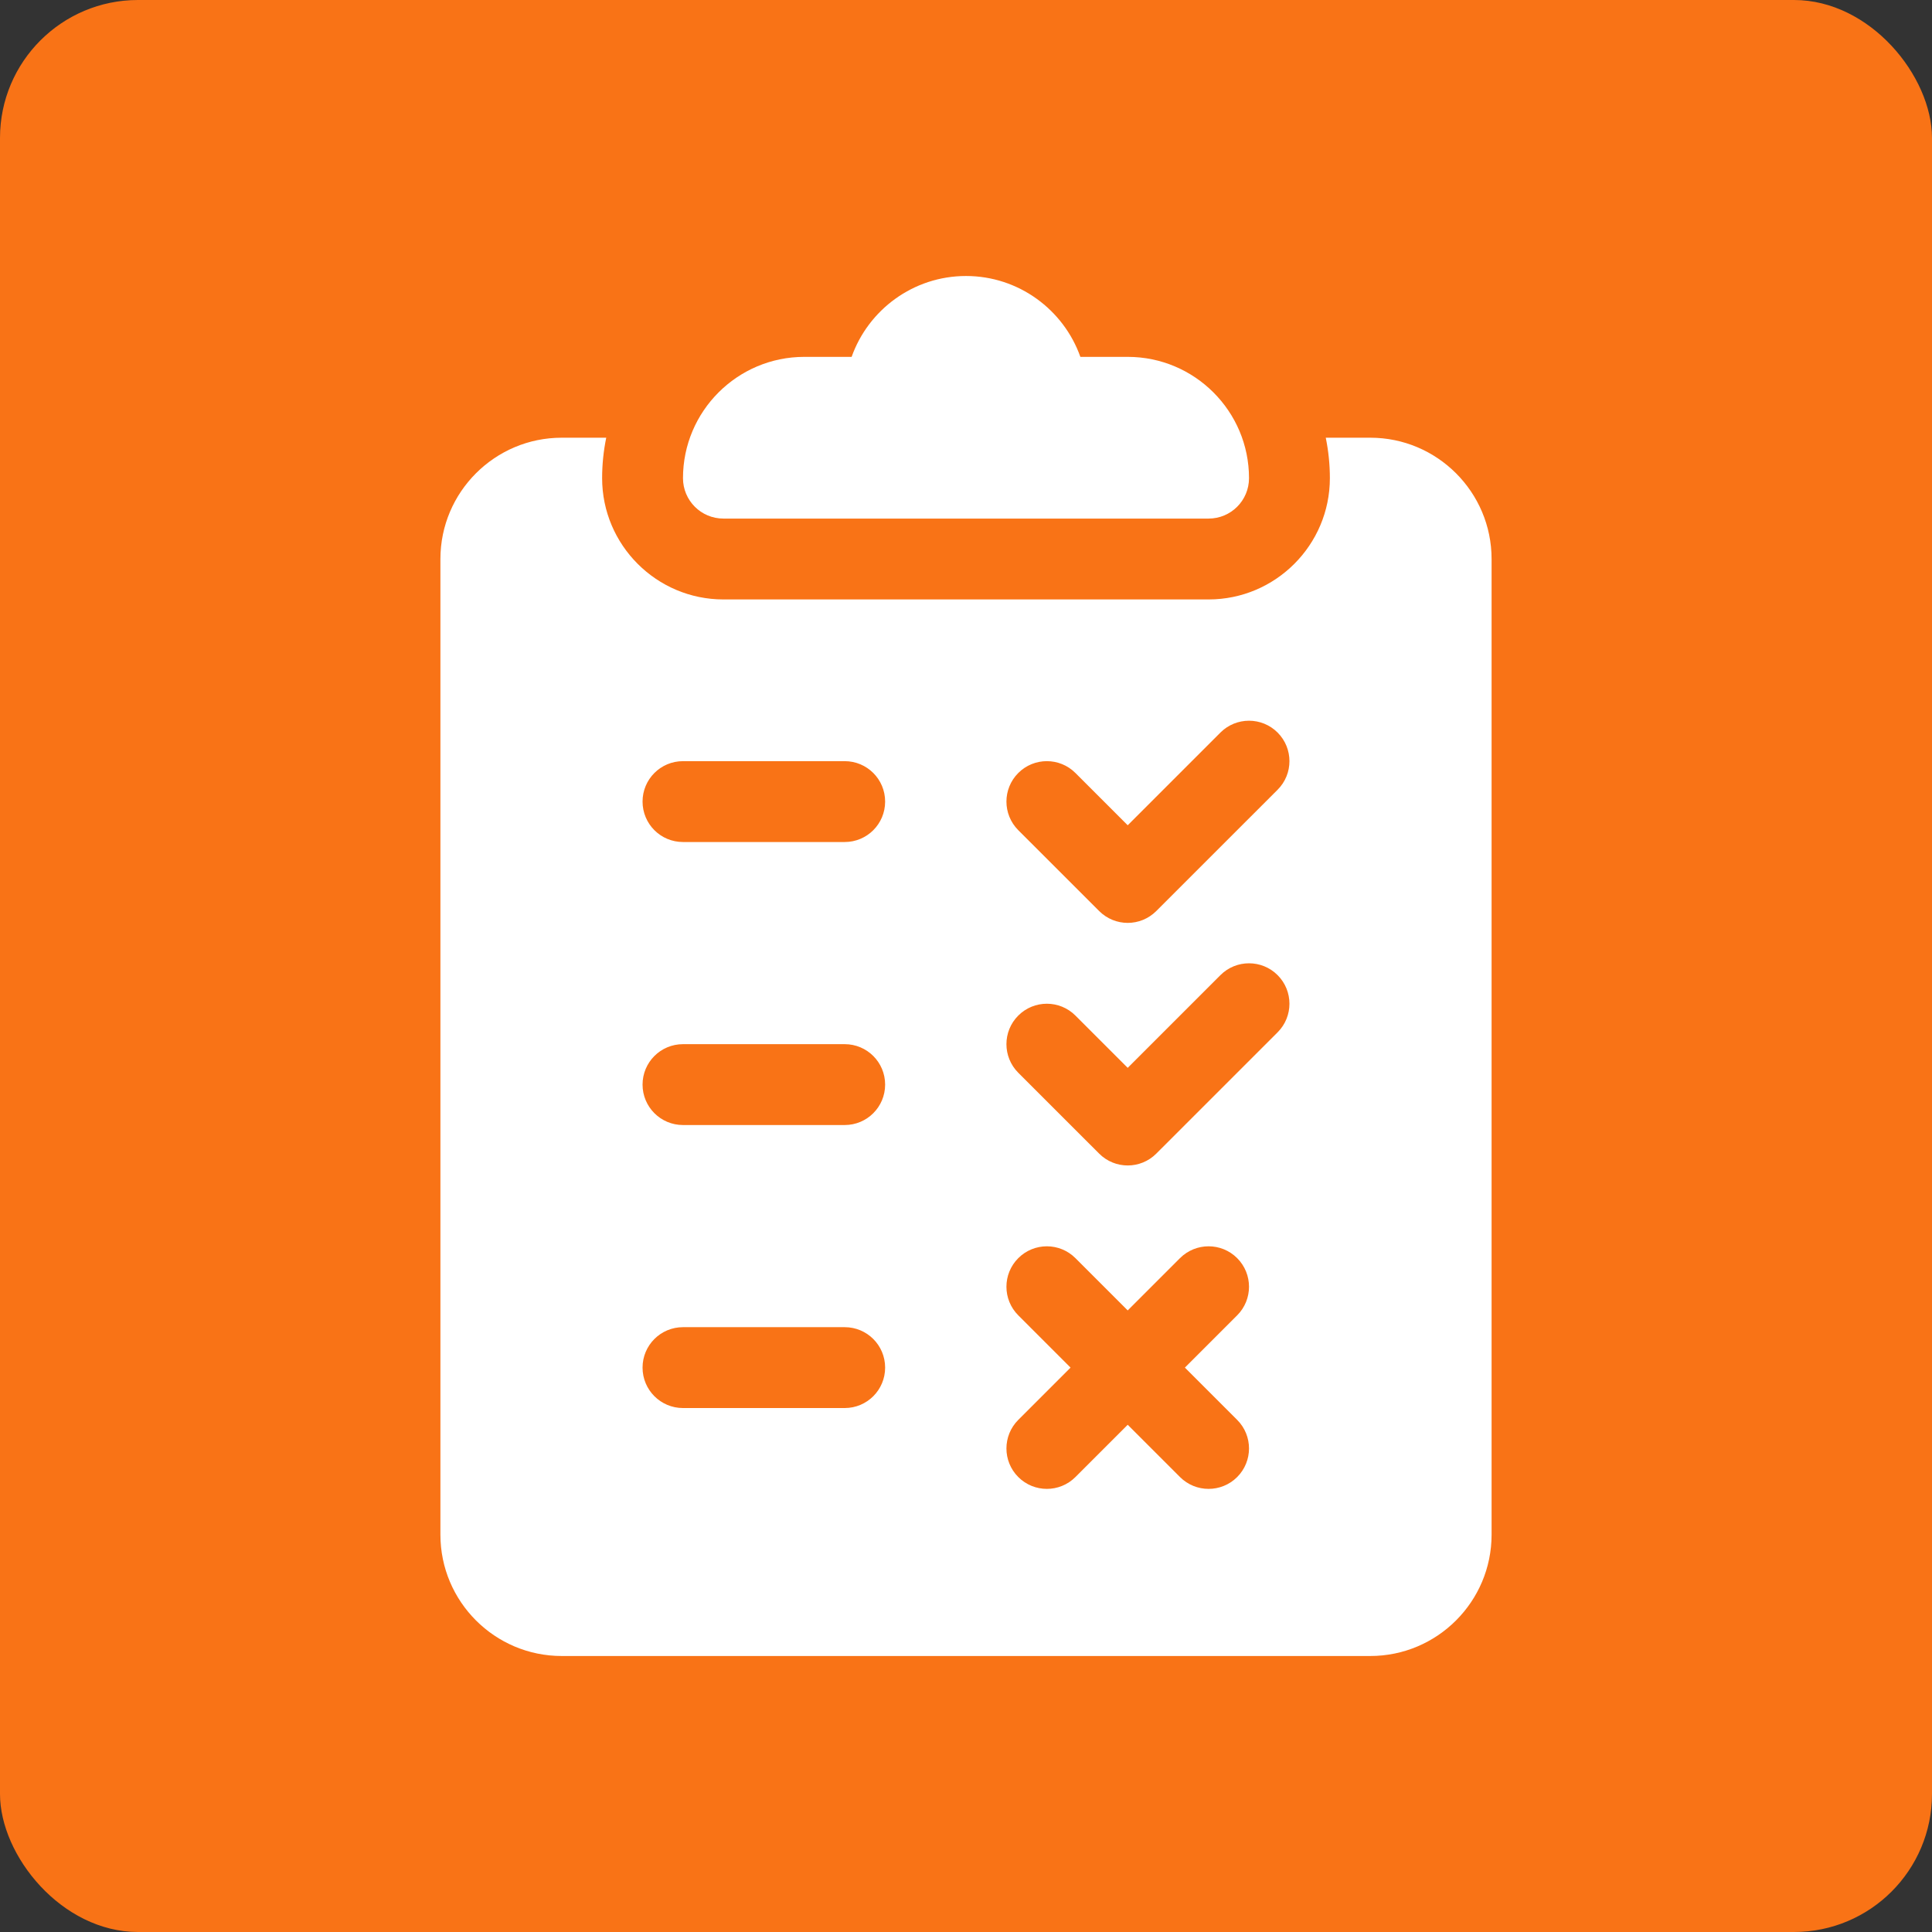
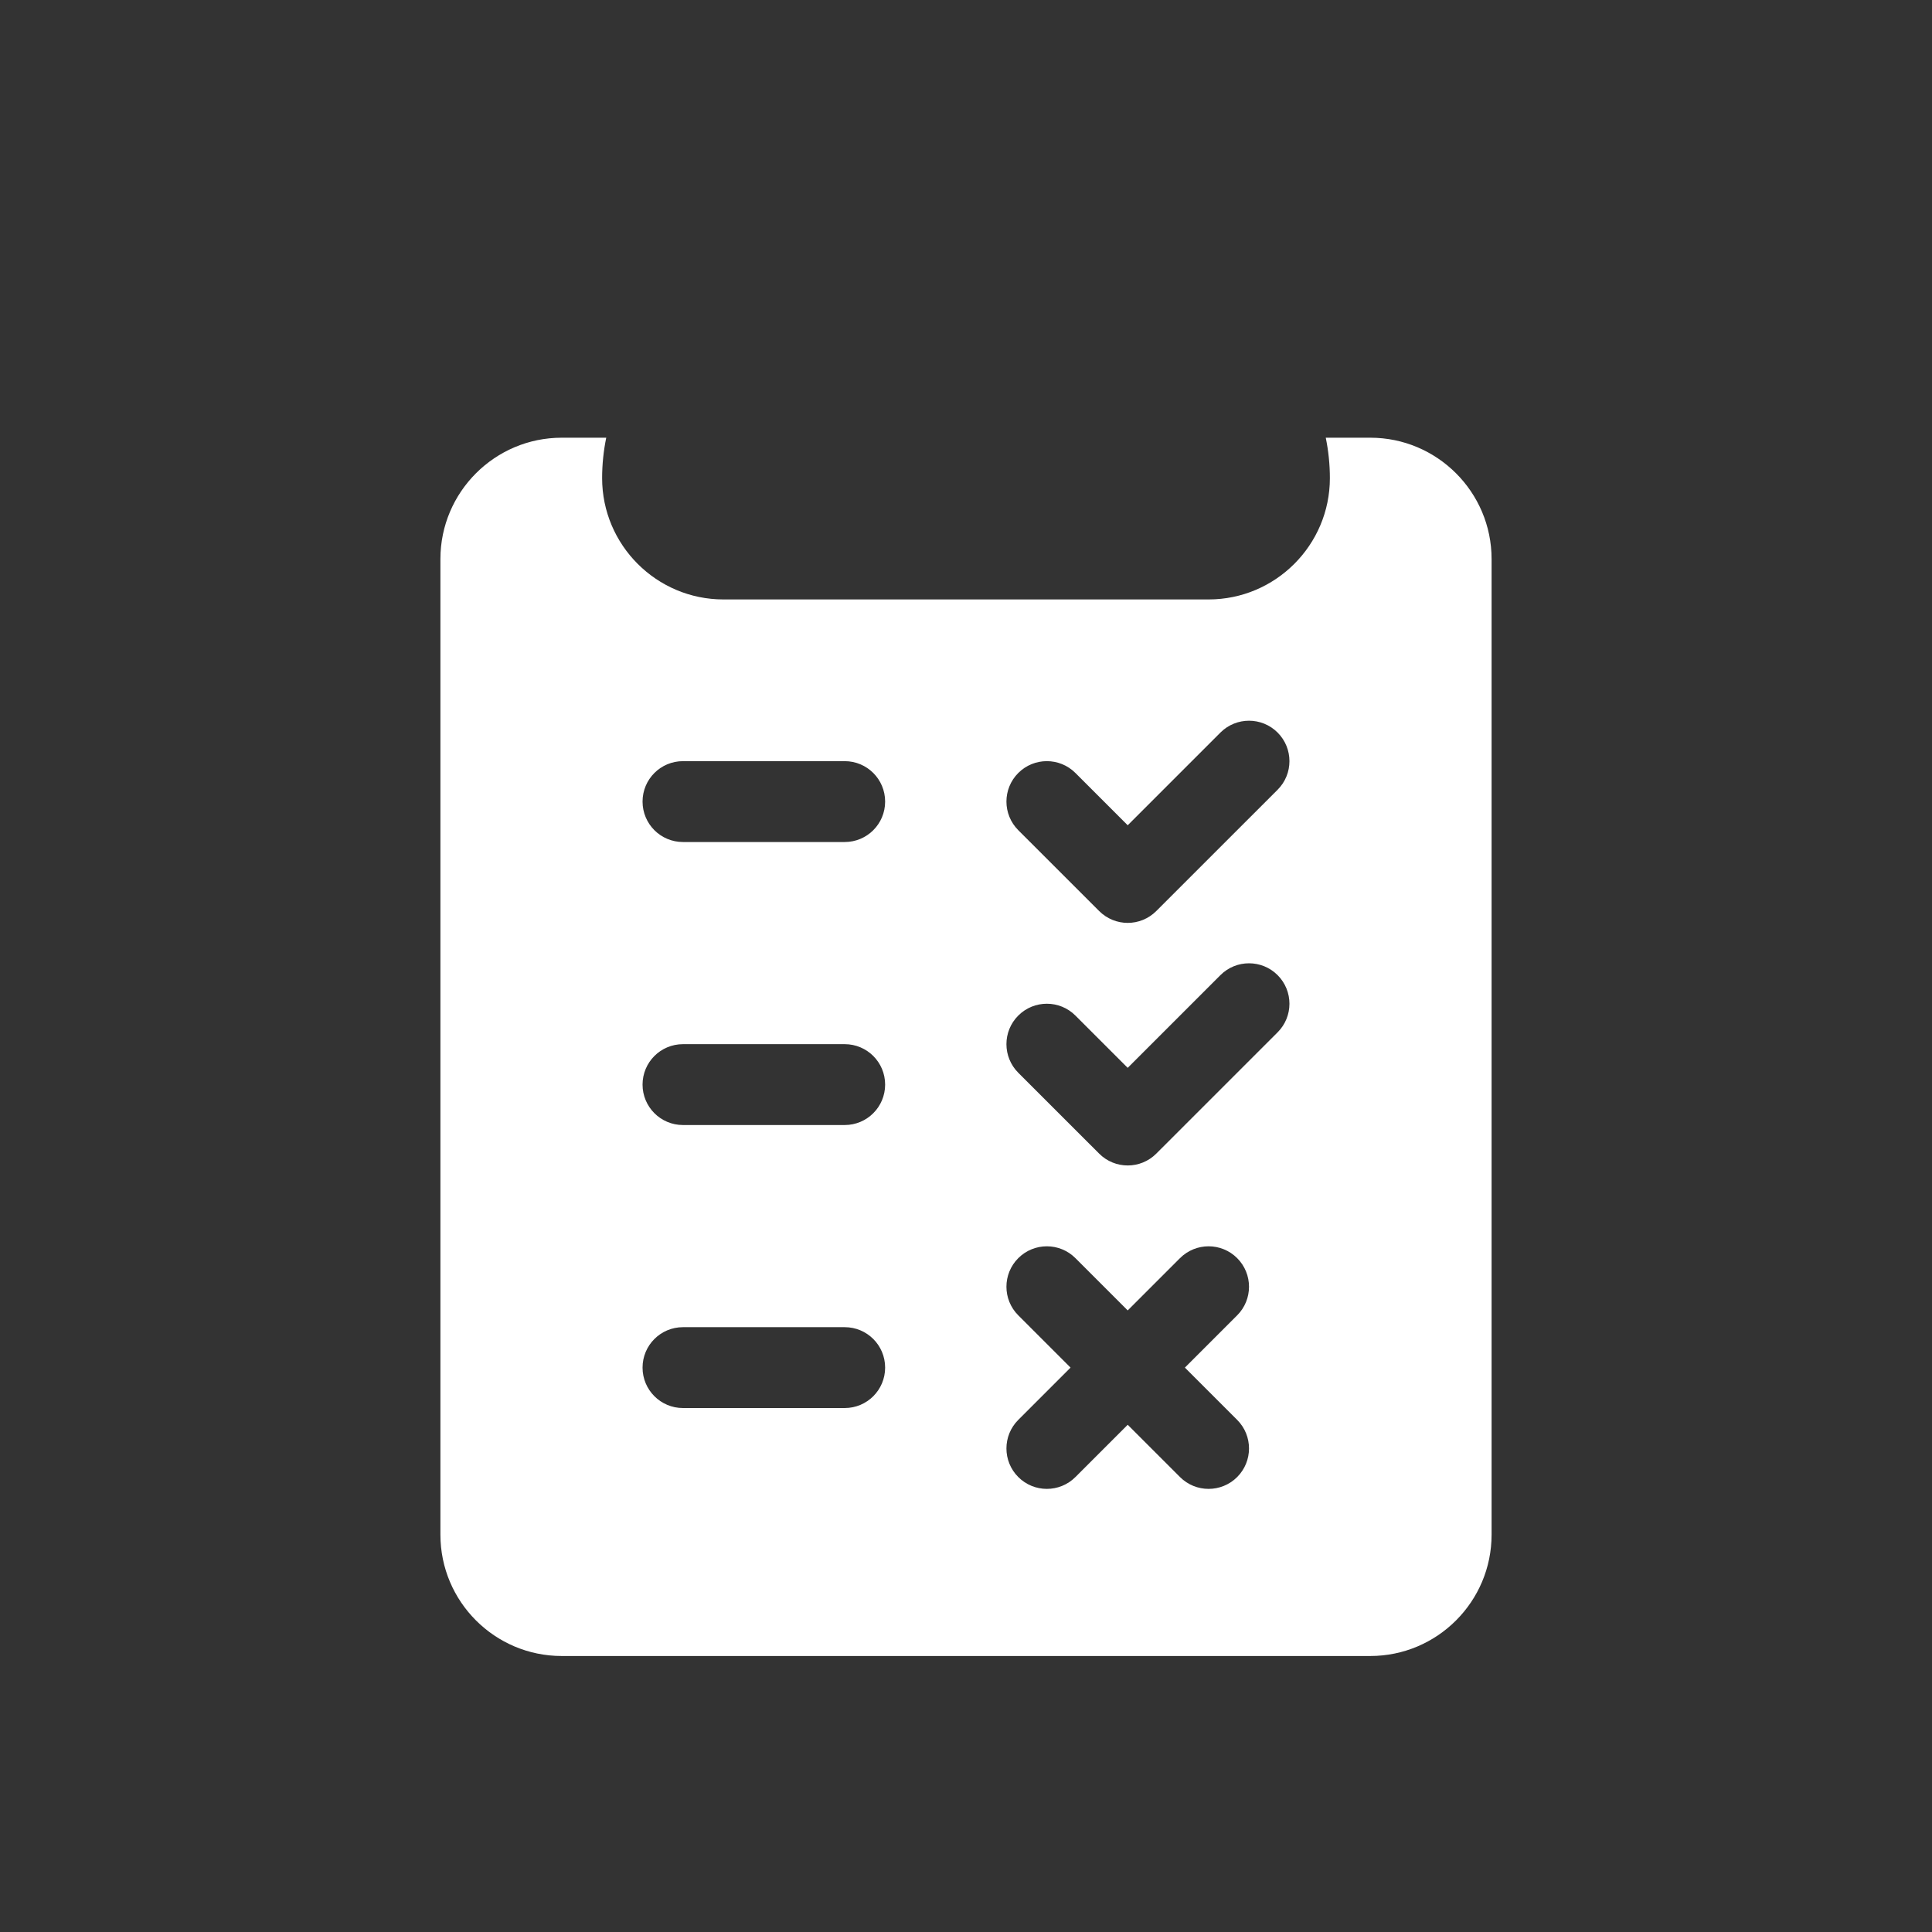
<svg xmlns="http://www.w3.org/2000/svg" width="70" height="70" viewBox="0 0 70 70" fill="none">
  <rect x="0" y="0" width="70" height="70" fill="#333333" stroke="none" />
-   <rect width="70" height="70" rx="5" fill="#F97316" />
-   <path d="M40.859 12.93H39.144C38.539 11.225 36.91 10 35 10C33.09 10 31.461 11.225 30.856 12.93H29.141C26.717 12.93 24.746 14.901 24.746 17.324C24.746 18.134 25.401 18.789 26.211 18.789H43.789C44.599 18.789 45.254 18.134 45.254 17.324C45.254 14.901 43.283 12.93 40.859 12.93Z" fill="white" />
  <path d="M49.648 15.859H48.035C48.132 16.333 48.184 16.823 48.184 17.324C48.184 19.747 46.212 21.719 43.789 21.719H26.211C23.788 21.719 21.816 19.747 21.816 17.324C21.816 16.823 21.868 16.333 21.965 15.859H20.352C17.928 15.859 15.957 17.831 15.957 20.254V55.605C15.957 58.029 17.928 60 20.352 60H49.648C52.072 60 54.043 58.029 54.043 55.605V20.254C54.043 17.831 52.072 15.859 49.648 15.859ZM30.605 51.016H24.746C23.936 51.016 23.281 50.361 23.281 49.551C23.281 48.741 23.936 48.086 24.746 48.086H30.605C31.415 48.086 32.07 48.741 32.07 49.551C32.07 50.361 31.415 51.016 30.605 51.016ZM30.605 40.762H24.746C23.936 40.762 23.281 40.106 23.281 39.297C23.281 38.487 23.936 37.832 24.746 37.832H30.605C31.415 37.832 32.07 38.487 32.07 39.297C32.07 40.106 31.415 40.762 30.605 40.762ZM30.605 30.508H24.746C23.936 30.508 23.281 29.853 23.281 29.043C23.281 28.233 23.936 27.578 24.746 27.578H30.605C31.415 27.578 32.07 28.233 32.07 29.043C32.07 29.853 31.415 30.508 30.605 30.508ZM44.825 51.445C45.397 52.017 45.397 52.944 44.825 53.516C44.539 53.802 44.164 53.945 43.789 53.945C43.414 53.945 43.039 53.802 42.753 53.516L40.859 51.622L38.965 53.516C38.679 53.802 38.304 53.945 37.93 53.945C37.555 53.945 37.18 53.802 36.894 53.516C36.322 52.944 36.322 52.017 36.894 51.445L38.788 49.551L36.894 47.657C36.322 47.085 36.322 46.157 36.894 45.585C37.466 45.013 38.393 45.013 38.965 45.585L40.859 47.479L42.753 45.585C43.326 45.013 44.253 45.013 44.825 45.585C45.397 46.157 45.397 47.085 44.825 47.657L42.931 49.551L44.825 51.445ZM46.29 37.403L41.895 41.797C41.609 42.084 41.234 42.227 40.859 42.227C40.485 42.227 40.11 42.084 39.824 41.797L36.894 38.868C36.322 38.295 36.322 37.368 36.894 36.796C37.466 36.224 38.393 36.224 38.965 36.796L40.859 38.69L44.218 35.331C44.79 34.759 45.718 34.759 46.29 35.331C46.862 35.904 46.862 36.831 46.29 37.403ZM46.29 28.614L41.895 33.008C41.609 33.294 41.234 33.438 40.859 33.438C40.485 33.438 40.11 33.294 39.824 33.008L36.894 30.079C36.322 29.506 36.322 28.579 36.894 28.007C37.466 27.435 38.393 27.435 38.965 28.007L40.859 29.901L44.218 26.542C44.79 25.97 45.718 25.97 46.29 26.542C46.862 27.115 46.862 28.042 46.29 28.614Z" fill="white" />
</svg>